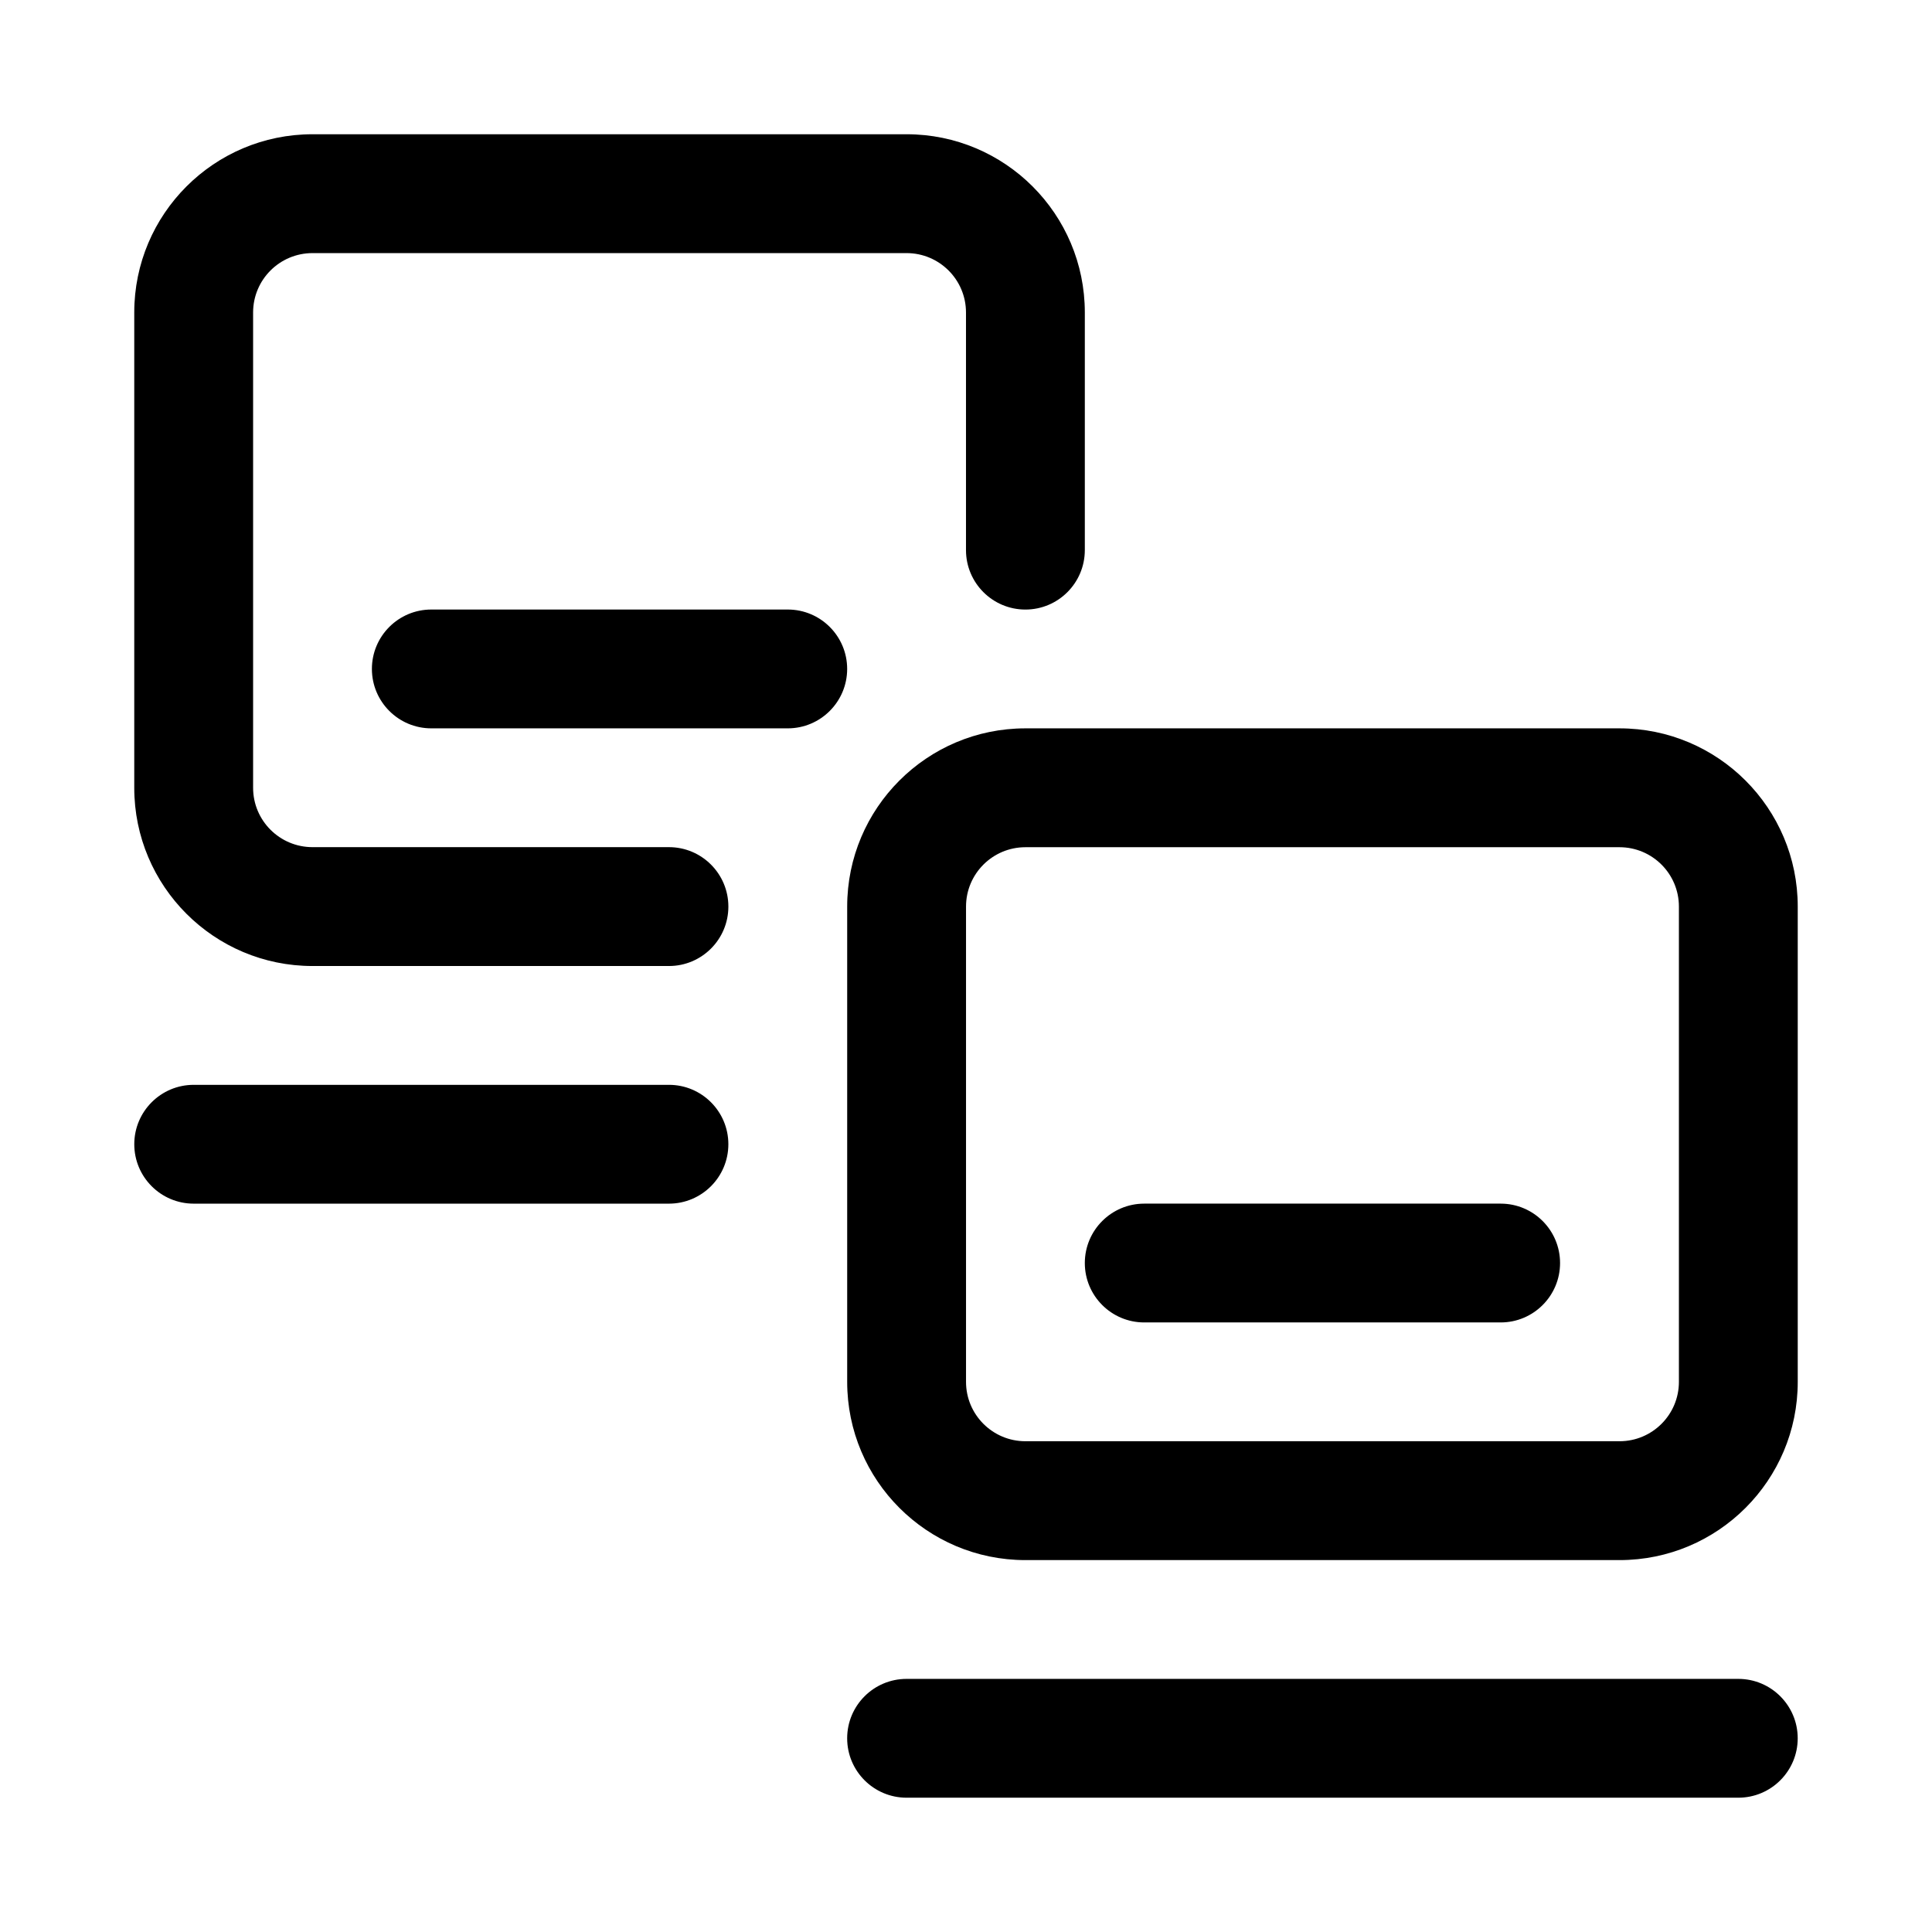
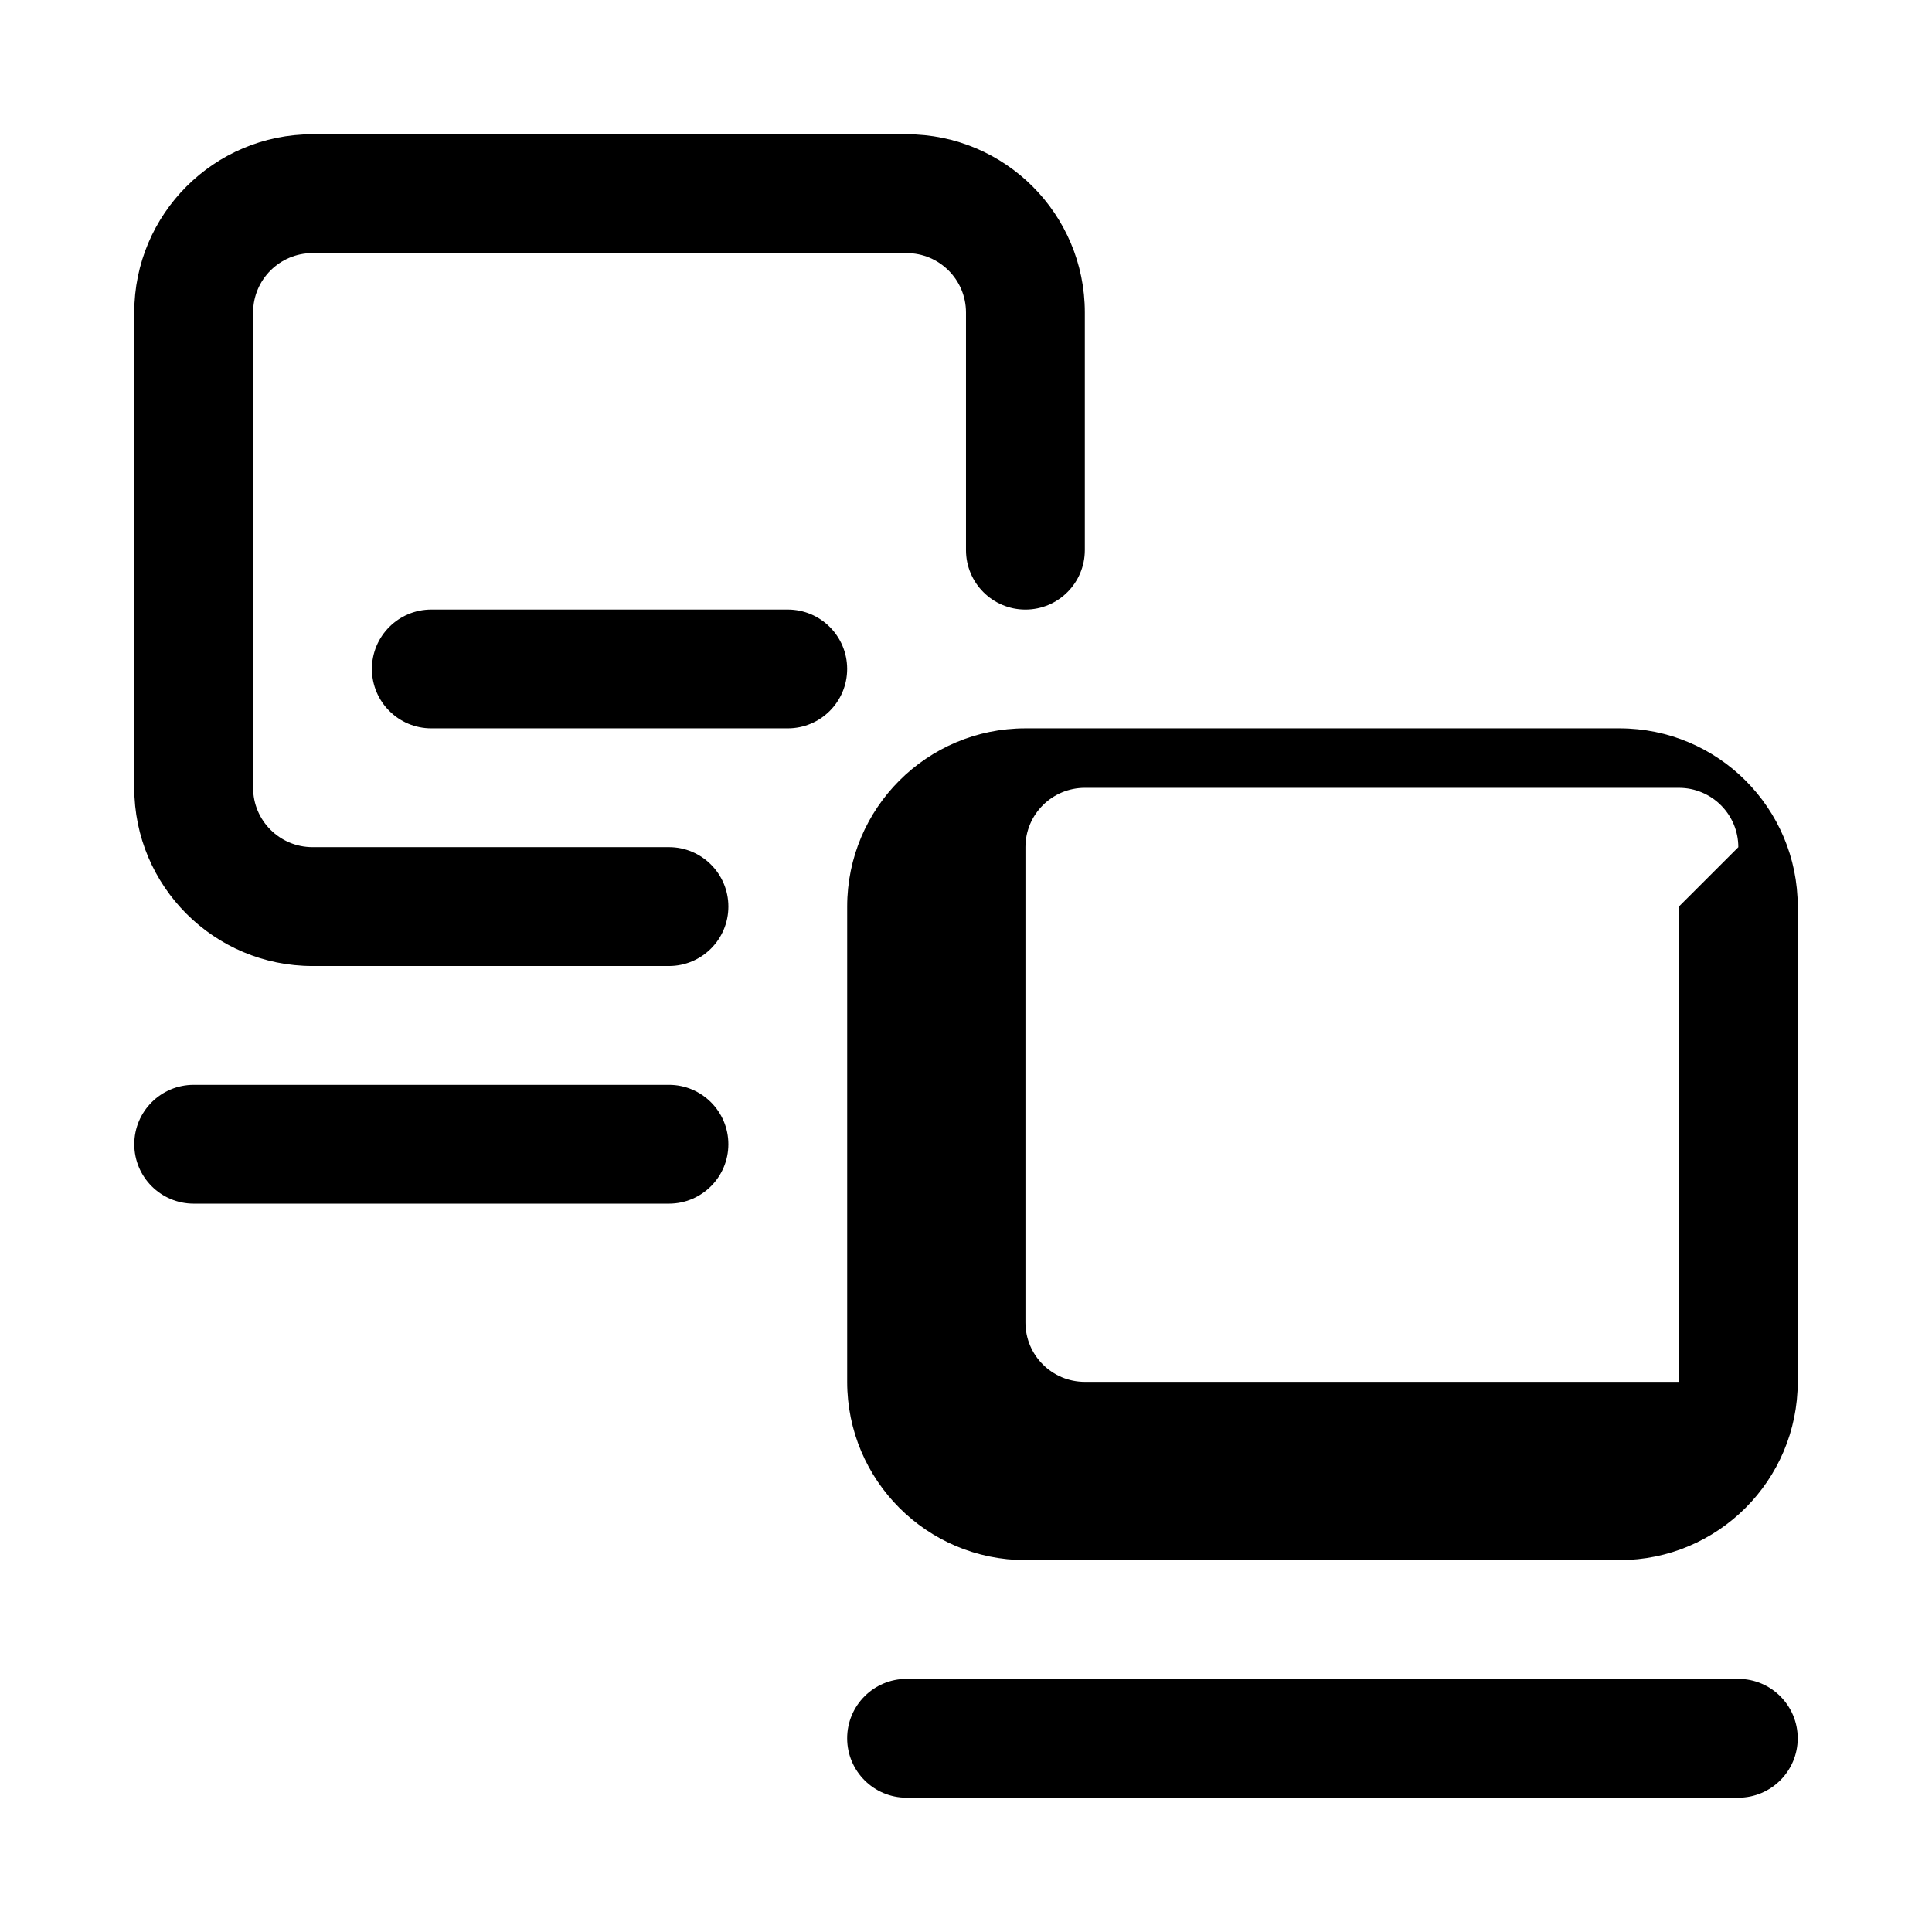
<svg xmlns="http://www.w3.org/2000/svg" fill="#000000" width="800px" height="800px" version="1.1" viewBox="144 144 512 512">
  <g fill-rule="evenodd">
-     <path d="m620.42 510.21v-125.96c0-26.07-21.145-47.23-47.238-47.23h-157.43c-26.098 0-47.238 21.16-47.238 47.23v125.96c0 26.074 21.141 47.234 47.238 47.234h157.43c26.094 0 47.238-21.16 47.238-47.234zm-31.492-125.96v125.96c0 8.691-7.055 15.734-15.746 15.734h-157.43c-8.691 0-15.746-7.043-15.746-15.734v-125.96c0-8.688 7.055-15.73 15.746-15.73h157.43c8.691 0 15.746 7.043 15.746 15.73z" />
+     <path d="m620.42 510.21v-125.96c0-26.07-21.145-47.23-47.238-47.23h-157.43c-26.098 0-47.238 21.16-47.238 47.23v125.96c0 26.074 21.141 47.234 47.238 47.234h157.43c26.094 0 47.238-21.16 47.238-47.234zm-31.492-125.96v125.96h-157.43c-8.691 0-15.746-7.043-15.746-15.734v-125.96c0-8.688 7.055-15.73 15.746-15.73h157.43c8.691 0 15.746 7.043 15.746 15.73z" />
    <path d="m431.49 289.79v-62.98c0-26.074-21.141-47.234-47.238-47.234h-157.43c-26.098 0-47.242 21.16-47.242 47.234v125.96c0 26.074 21.145 47.234 47.242 47.234h94.461c8.691 0 15.746-7.059 15.746-15.75 0-8.691-7.055-15.75-15.746-15.75h-94.461c-8.695 0-15.746-7.043-15.746-15.734v-125.96c0-8.691 7.051-15.734 15.746-15.734h157.43c8.691 0 15.746 7.043 15.746 15.734v62.98c0 8.691 7.055 15.75 15.746 15.75 8.695 0 15.746-7.059 15.746-15.75z" />
    <path d="m384.25 620.41h220.42c8.691 0 15.742-7.051 15.742-15.742s-7.051-15.746-15.742-15.746h-220.42c-8.691 0-15.742 7.055-15.742 15.746s7.051 15.742 15.742 15.742z" />
    <path d="m195.33 462.98h125.95c8.688 0 15.742-7.055 15.742-15.746 0-8.691-7.055-15.742-15.742-15.742h-125.95c-8.691 0-15.746 7.051-15.746 15.742 0 8.691 7.055 15.746 15.746 15.746z" />
-     <path d="m447.23 494.46h94.465c8.688 0 15.738-7.051 15.738-15.742s-7.051-15.742-15.738-15.742h-94.465c-8.691 0-15.742 7.051-15.742 15.742s7.051 15.742 15.742 15.742z" />
    <path d="m258.3 337.02h94.465c8.691 0 15.742-7.055 15.742-15.746s-7.051-15.742-15.742-15.742h-94.465c-8.691 0-15.742 7.051-15.742 15.742s7.051 15.746 15.742 15.746z" />
  </g>
</svg>